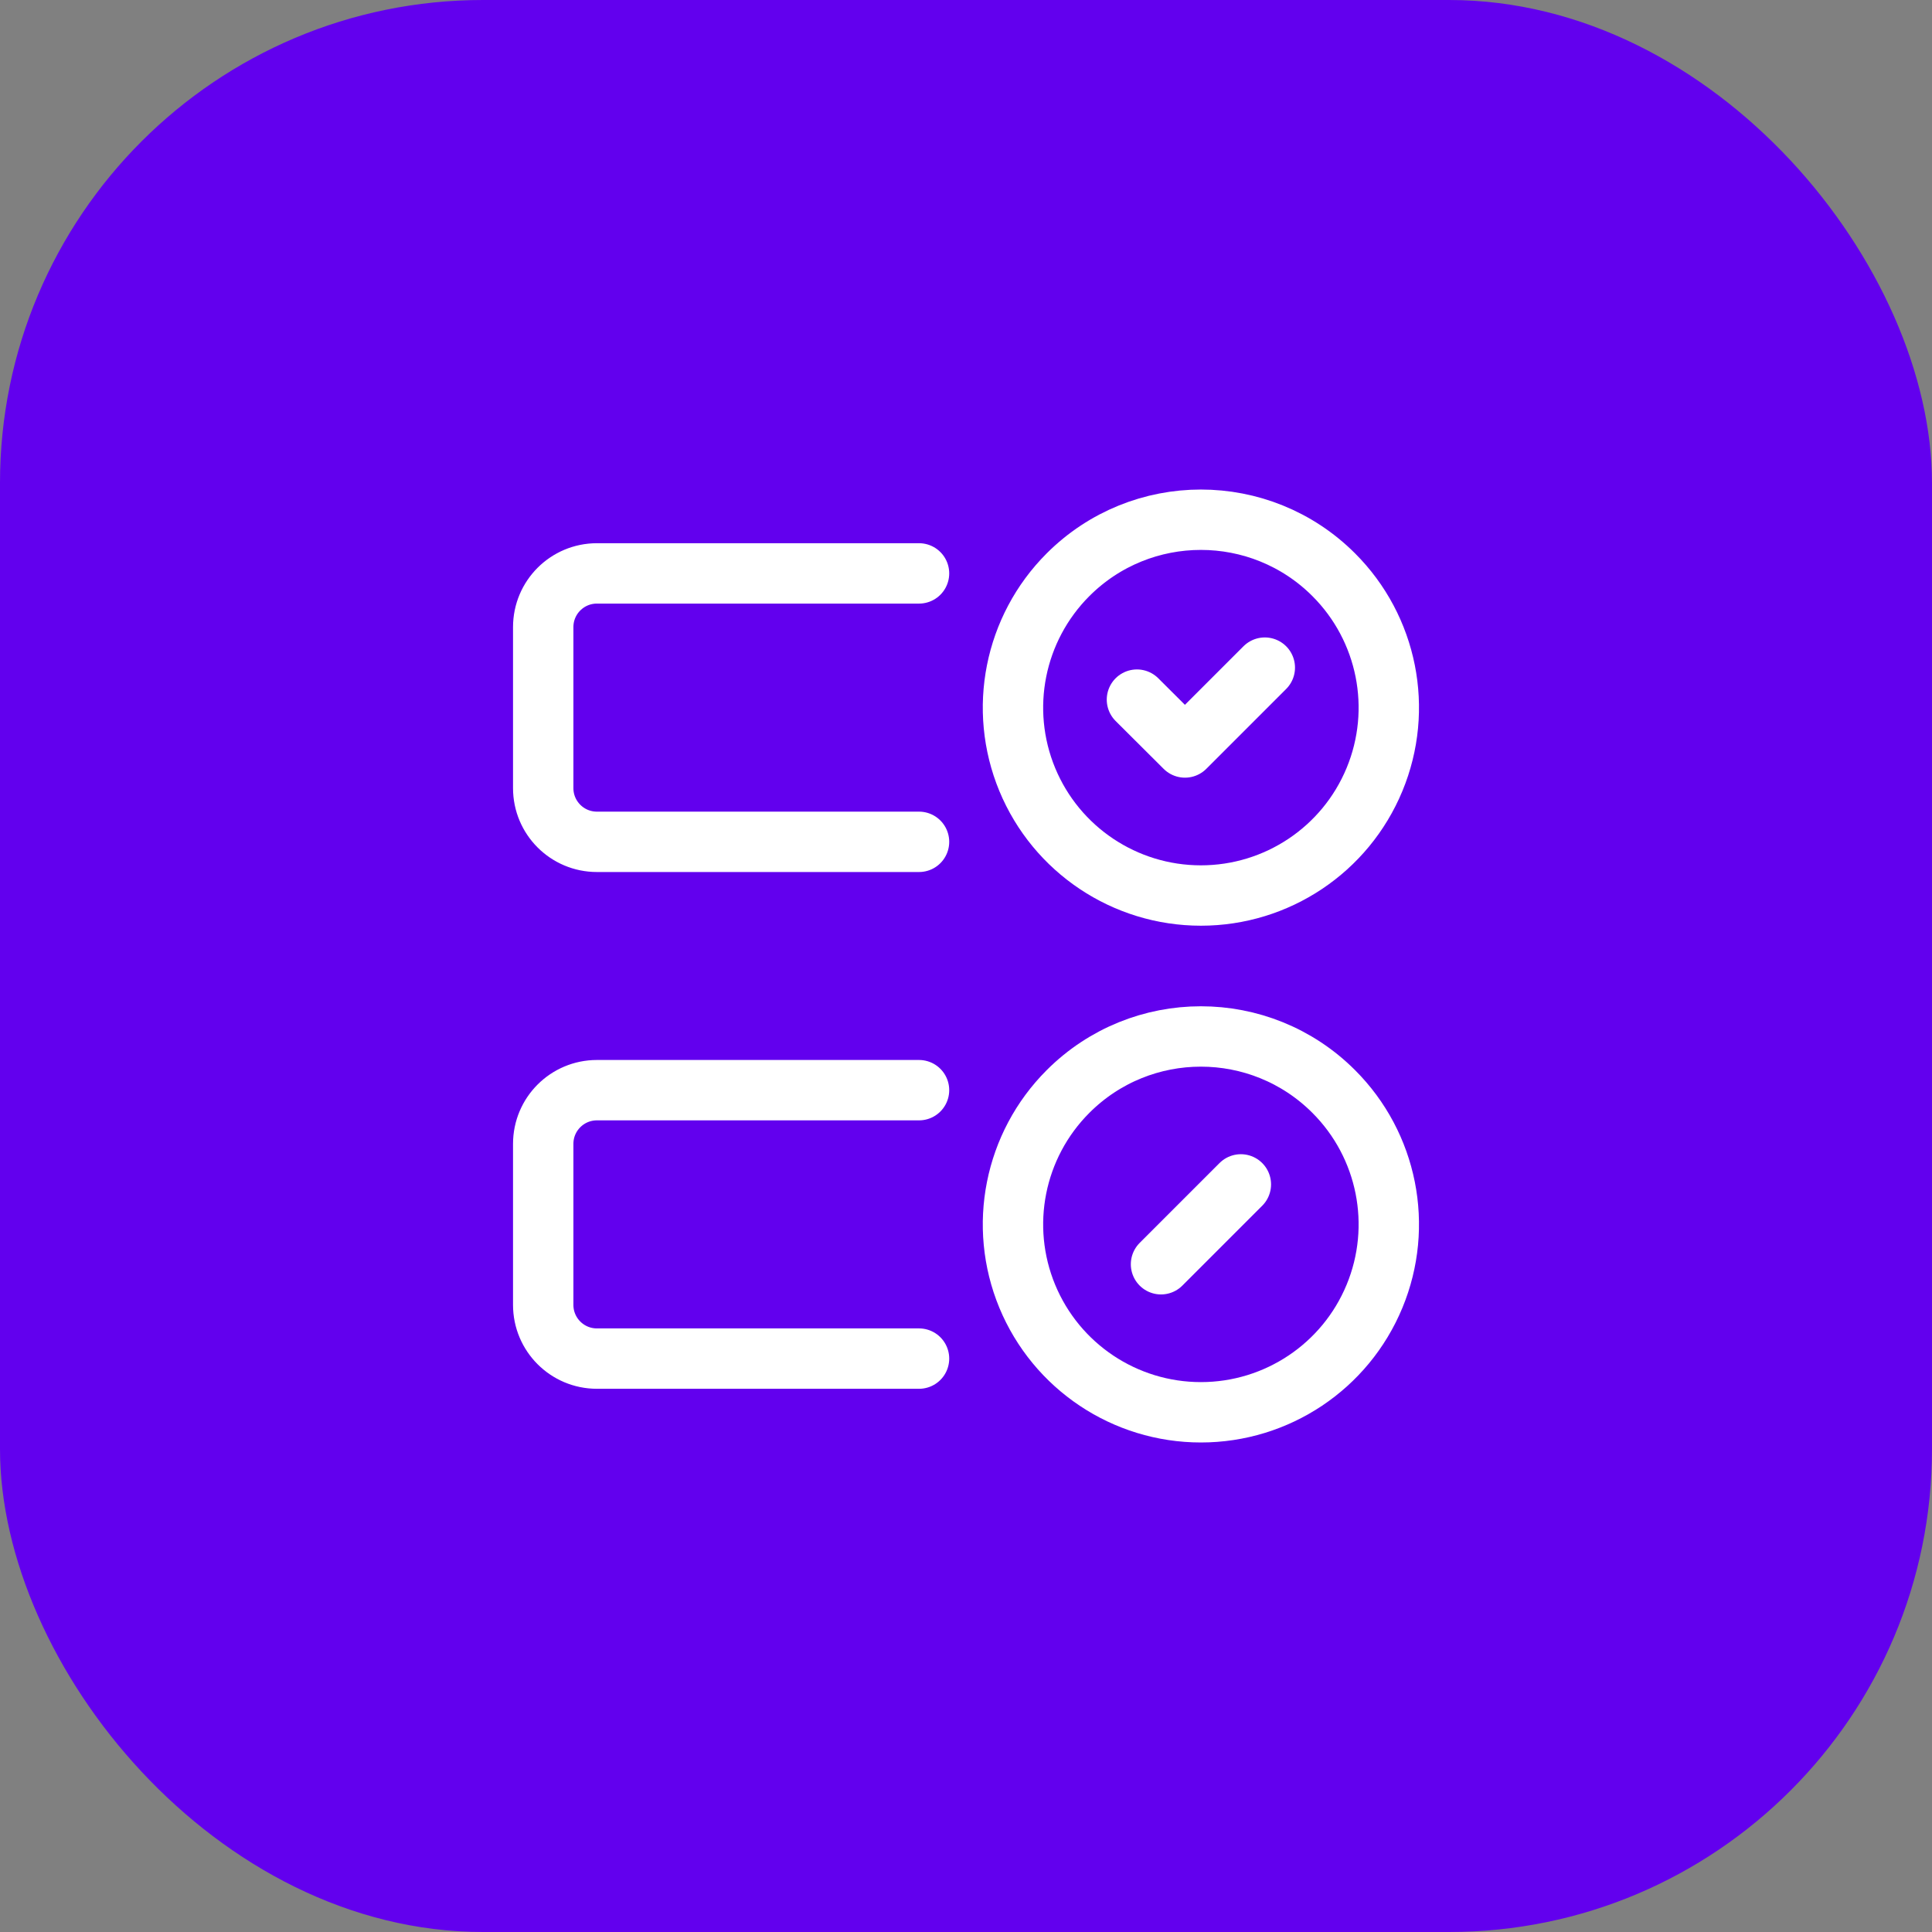
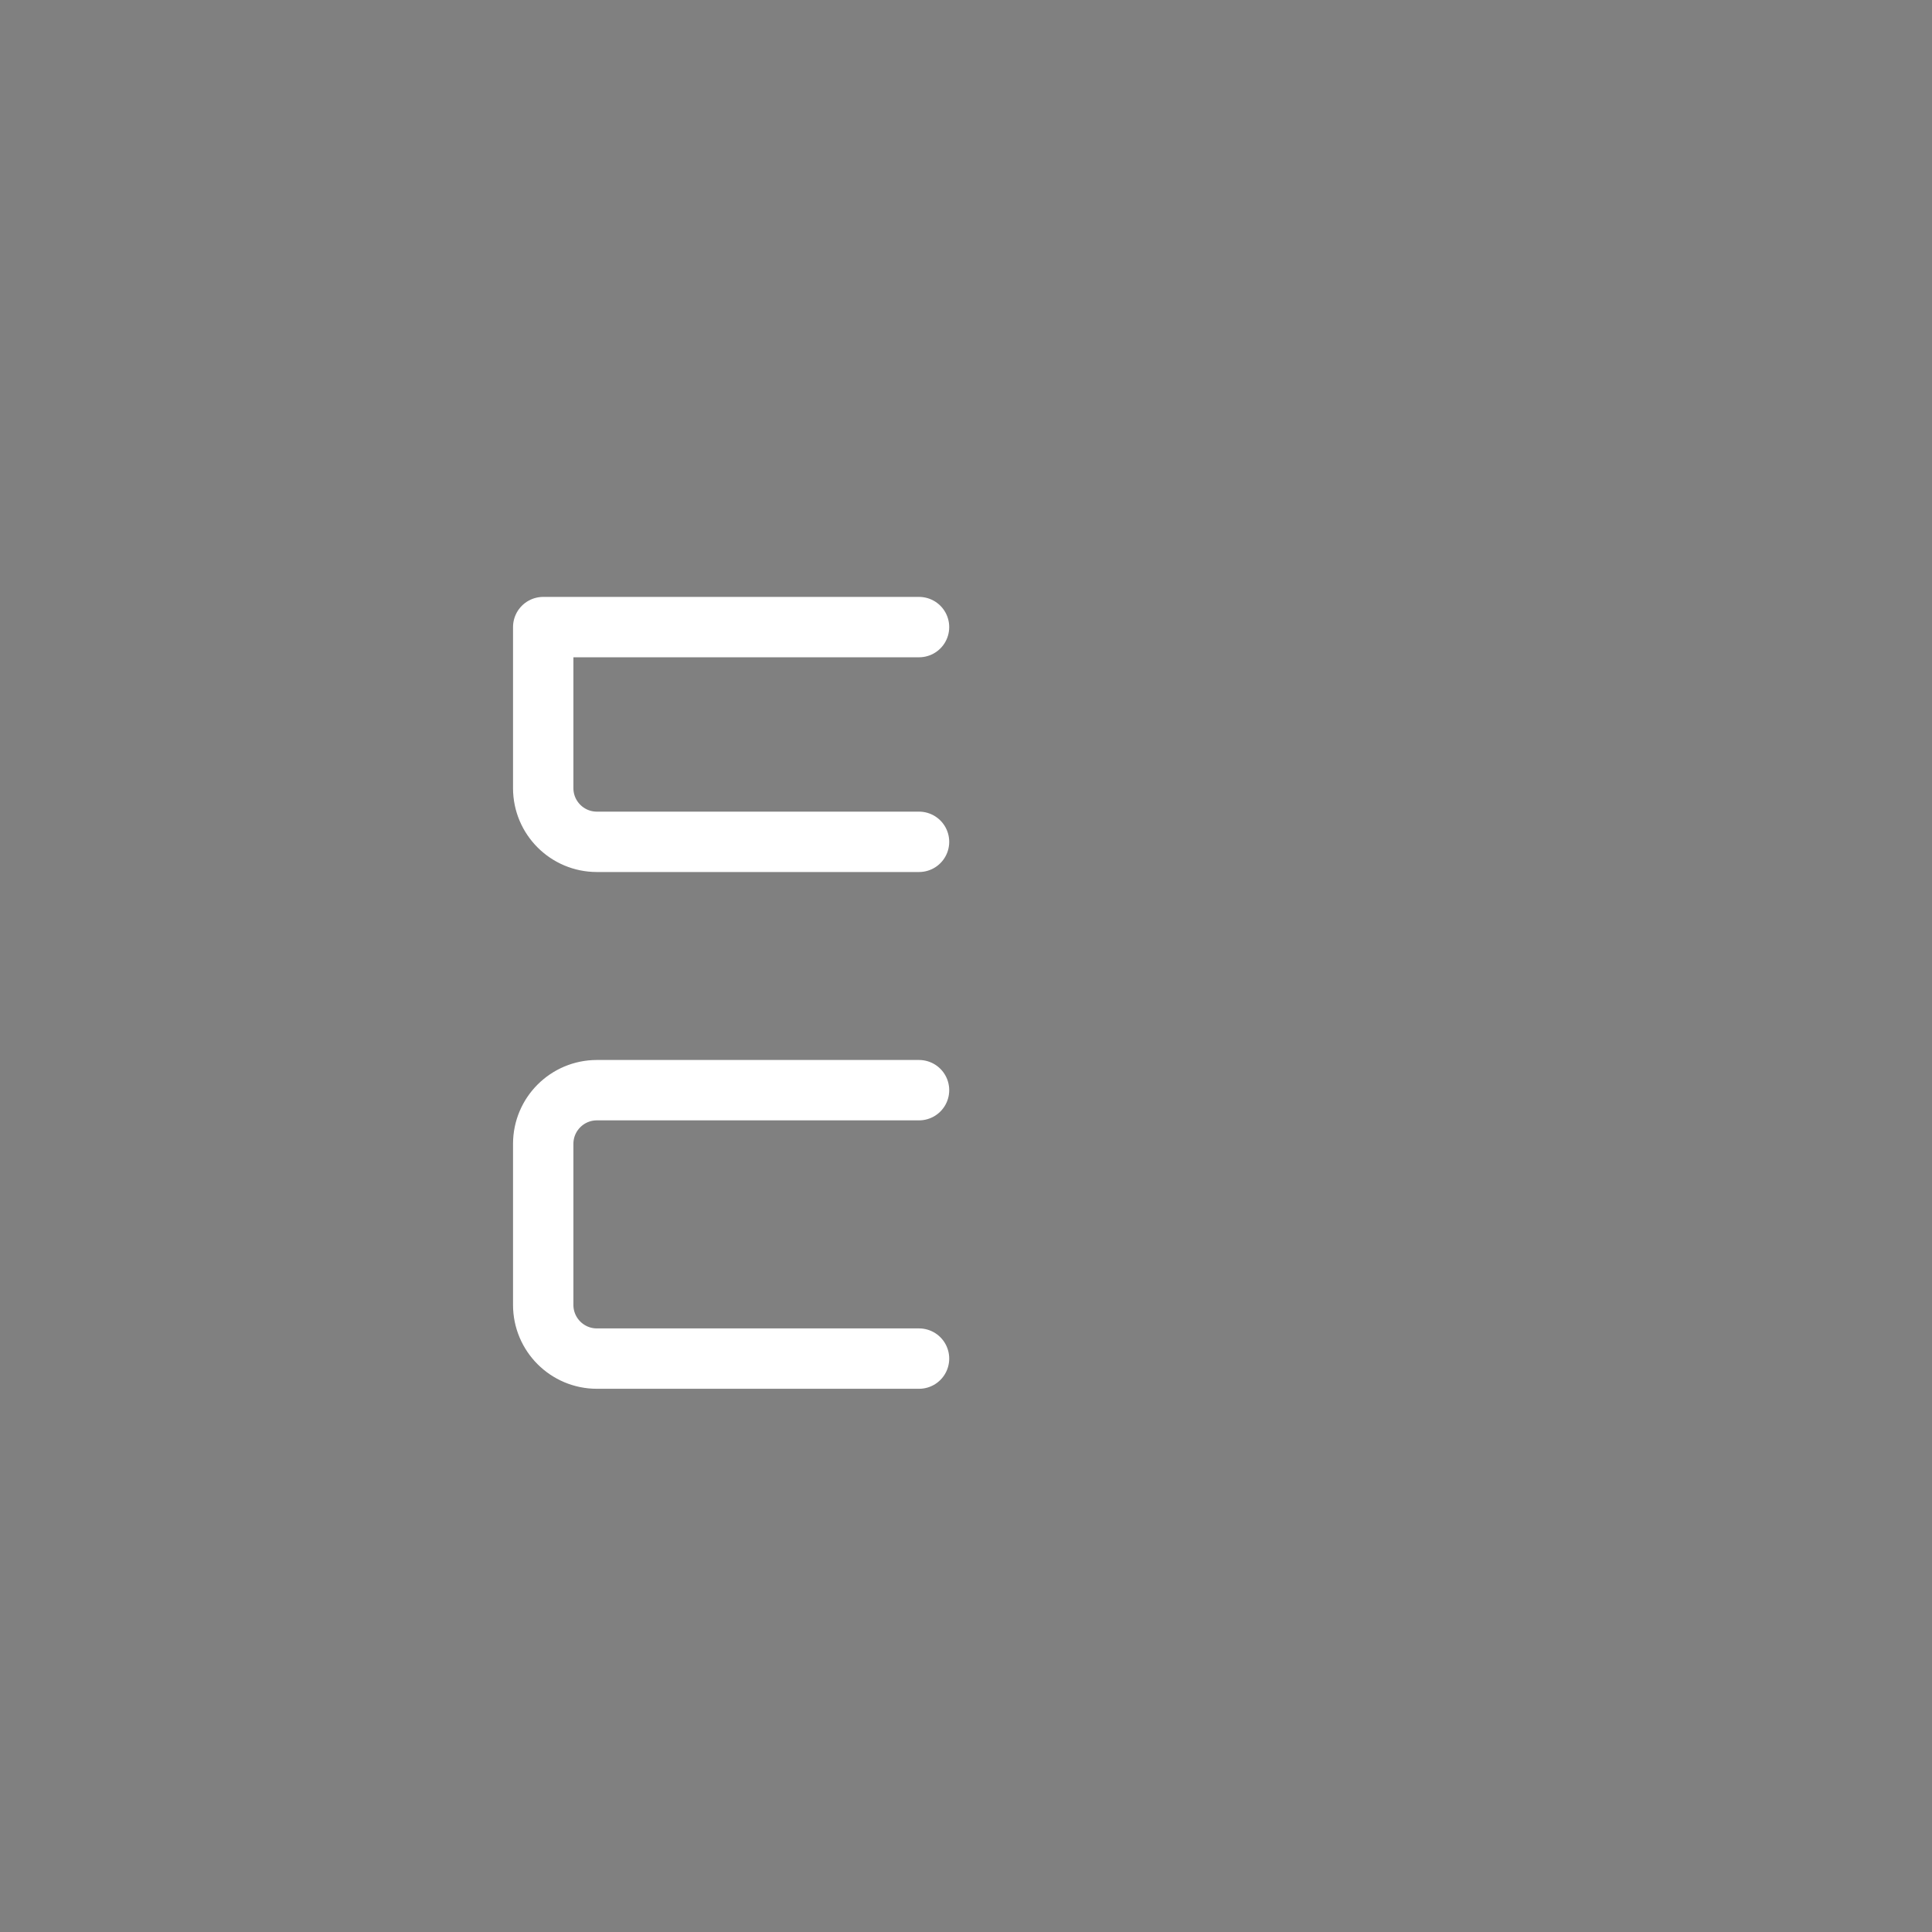
<svg xmlns="http://www.w3.org/2000/svg" width="48" height="48" viewBox="0 0 48 48" fill="none">
  <rect x="0" y="0" width="48" height="48" fill="#808080" stroke="none" />
-   <rect width="48" height="48" rx="12" fill="#6200EE" />
-   <path d="M33.136 14.279C34.472 15.614 34.872 17.622 34.149 19.367C33.427 21.112 31.724 22.249 29.836 22.249C27.947 22.249 26.245 21.112 25.522 19.367C24.8 17.622 25.2 15.614 26.535 14.279C28.358 12.457 31.313 12.457 33.136 14.279" stroke="white" stroke-width="1.5" stroke-linecap="round" stroke-linejoin="round" />
-   <path d="M31.424 16.587L29.44 18.571L28.247 17.382" stroke="white" stroke-width="1.5" stroke-linecap="round" stroke-linejoin="round" />
-   <path d="M33.136 27.118C34.472 28.453 34.872 30.461 34.149 32.206C33.427 33.951 31.724 35.088 29.836 35.088C27.947 35.088 26.245 33.951 25.522 32.206C24.8 30.461 25.2 28.453 26.535 27.118C28.358 25.295 31.313 25.295 33.136 27.118" stroke="white" stroke-width="1.5" stroke-linecap="round" stroke-linejoin="round" />
-   <path d="M22.833 20.915H14.83C14.093 20.915 13.496 20.318 13.496 19.581V15.58C13.496 14.843 14.093 14.246 14.83 14.246H22.833" stroke="white" stroke-width="1.5" stroke-linecap="round" stroke-linejoin="round" />
+   <path d="M22.833 20.915H14.83C14.093 20.915 13.496 20.318 13.496 19.581V15.58H22.833" stroke="white" stroke-width="1.5" stroke-linecap="round" stroke-linejoin="round" />
  <path d="M22.833 33.754H14.83C14.093 33.754 13.496 33.157 13.496 32.42V28.419C13.496 27.682 14.093 27.085 14.83 27.085H22.833" stroke="white" stroke-width="1.5" stroke-linecap="round" stroke-linejoin="round" />
-   <path d="M30.829 29.426L28.845 31.41" stroke="white" stroke-width="1.5" stroke-linecap="round" stroke-linejoin="round" />
</svg>